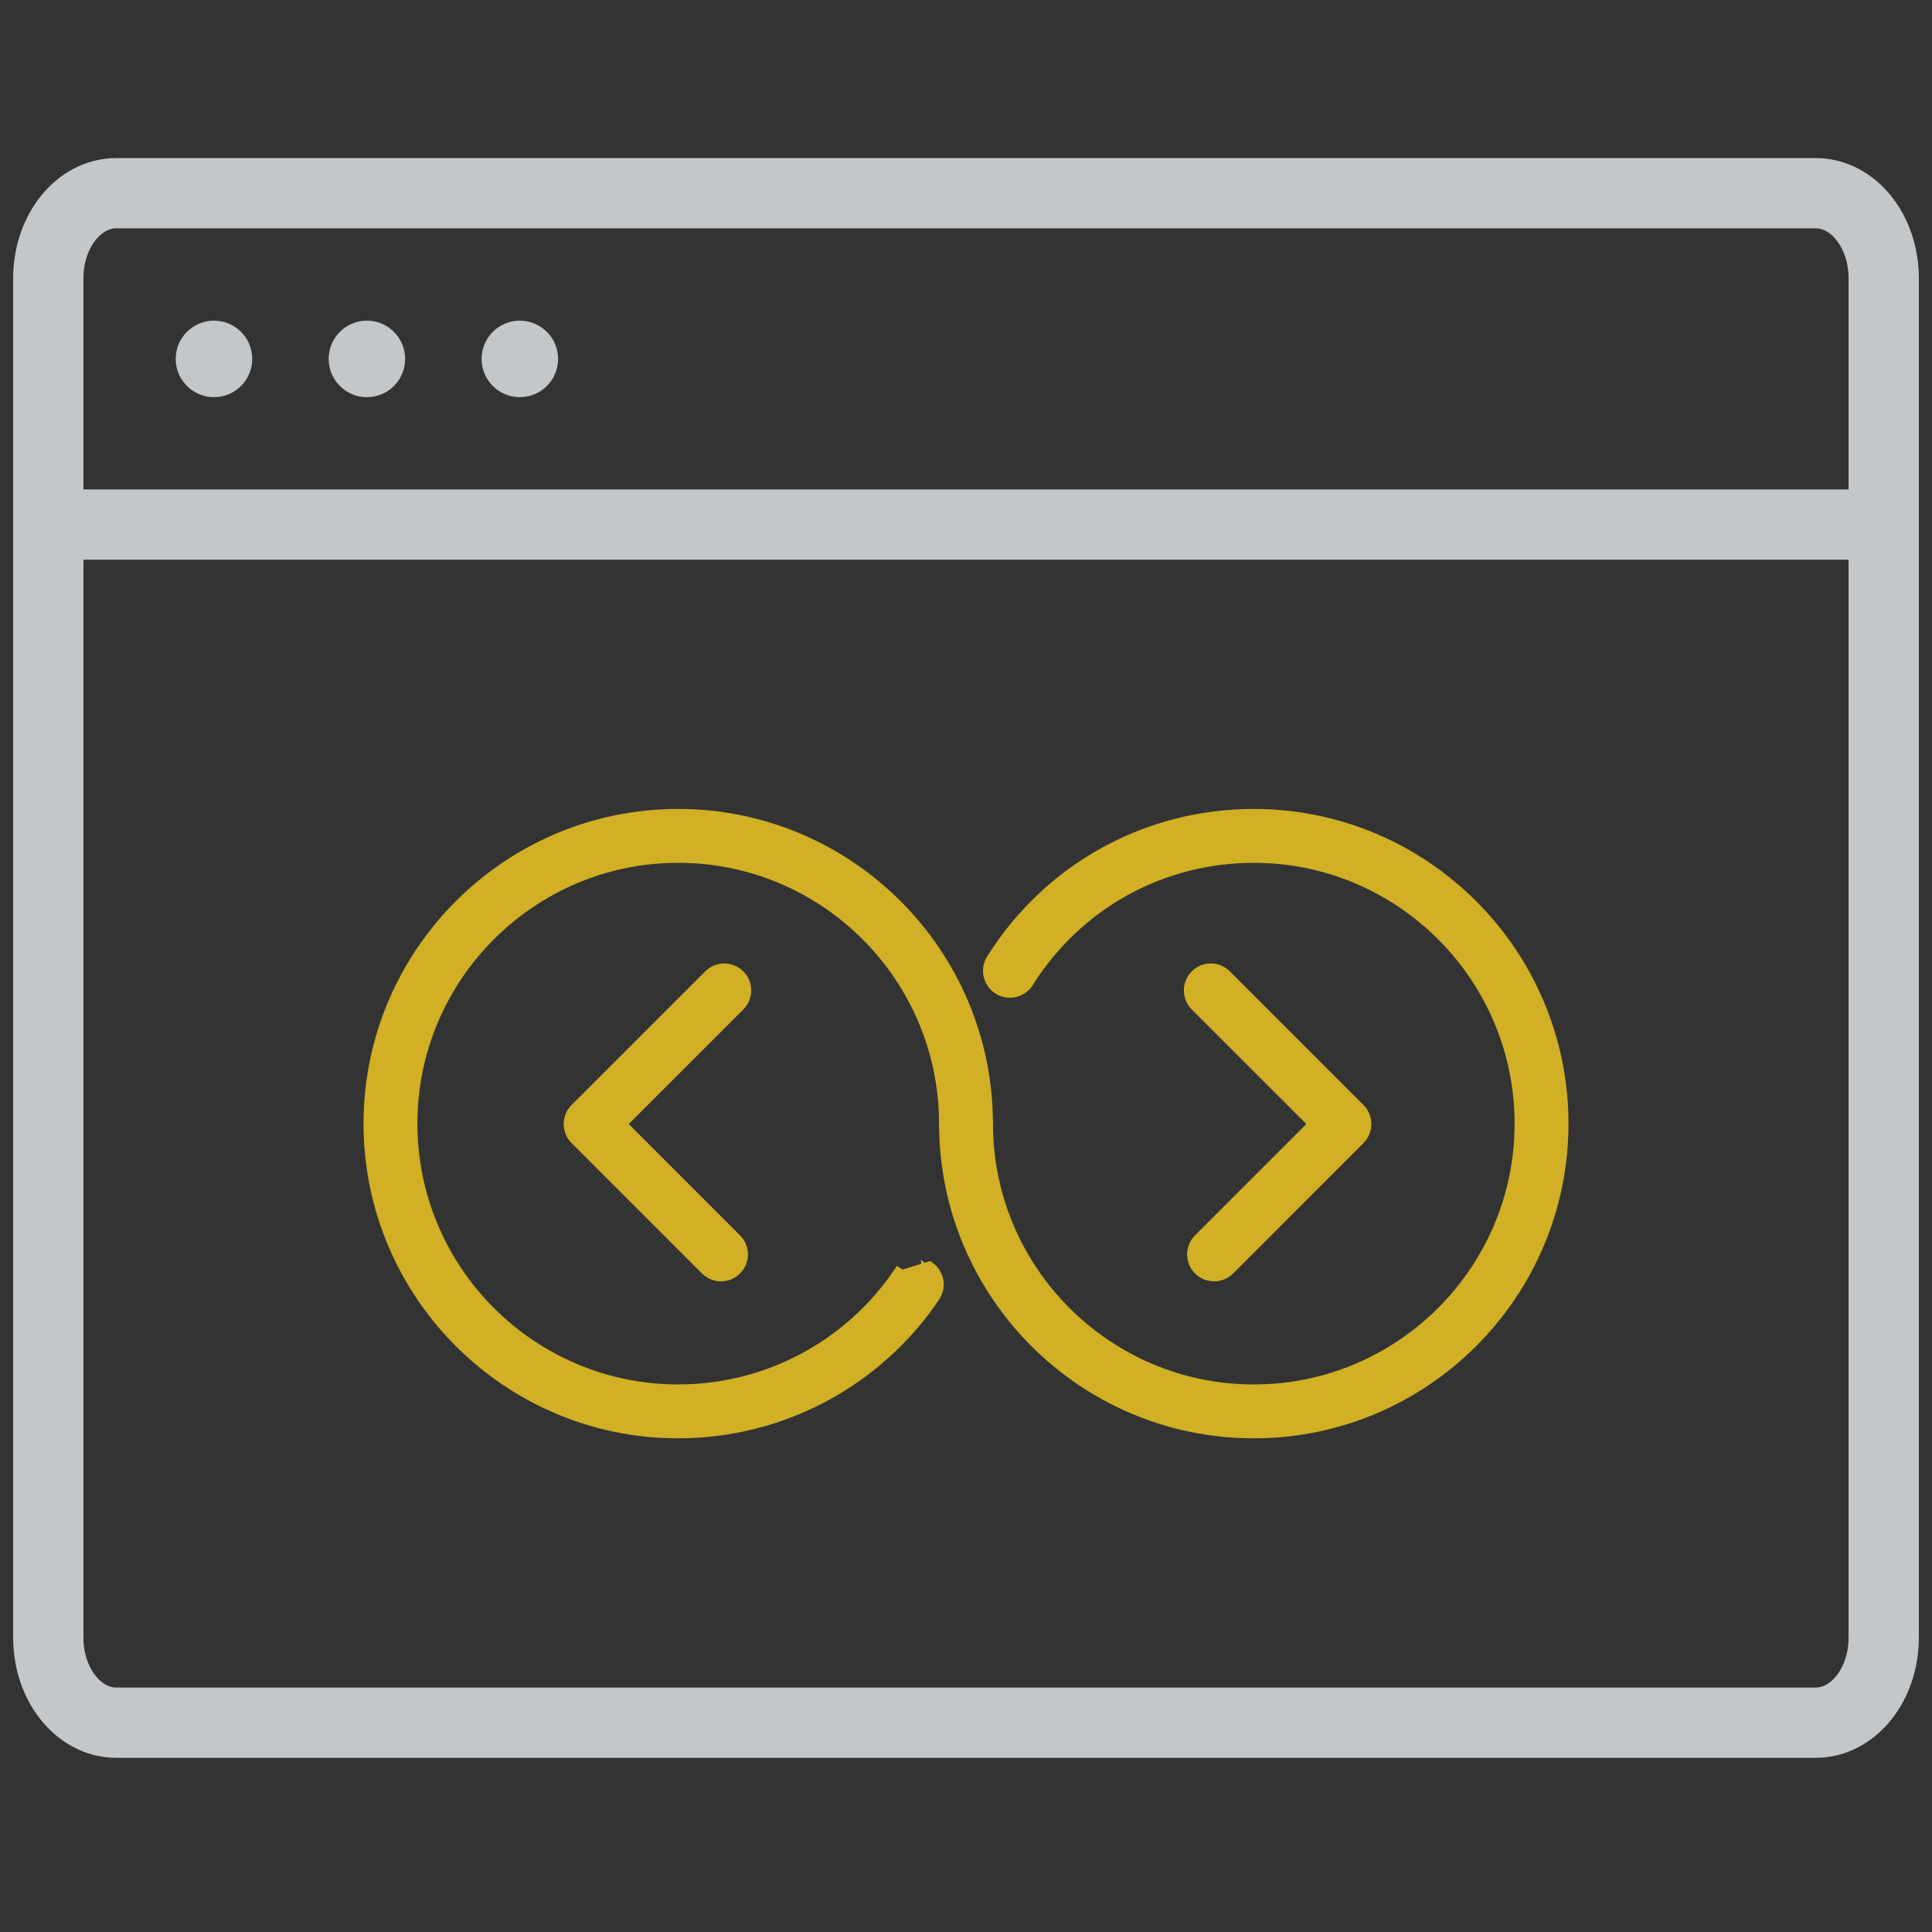
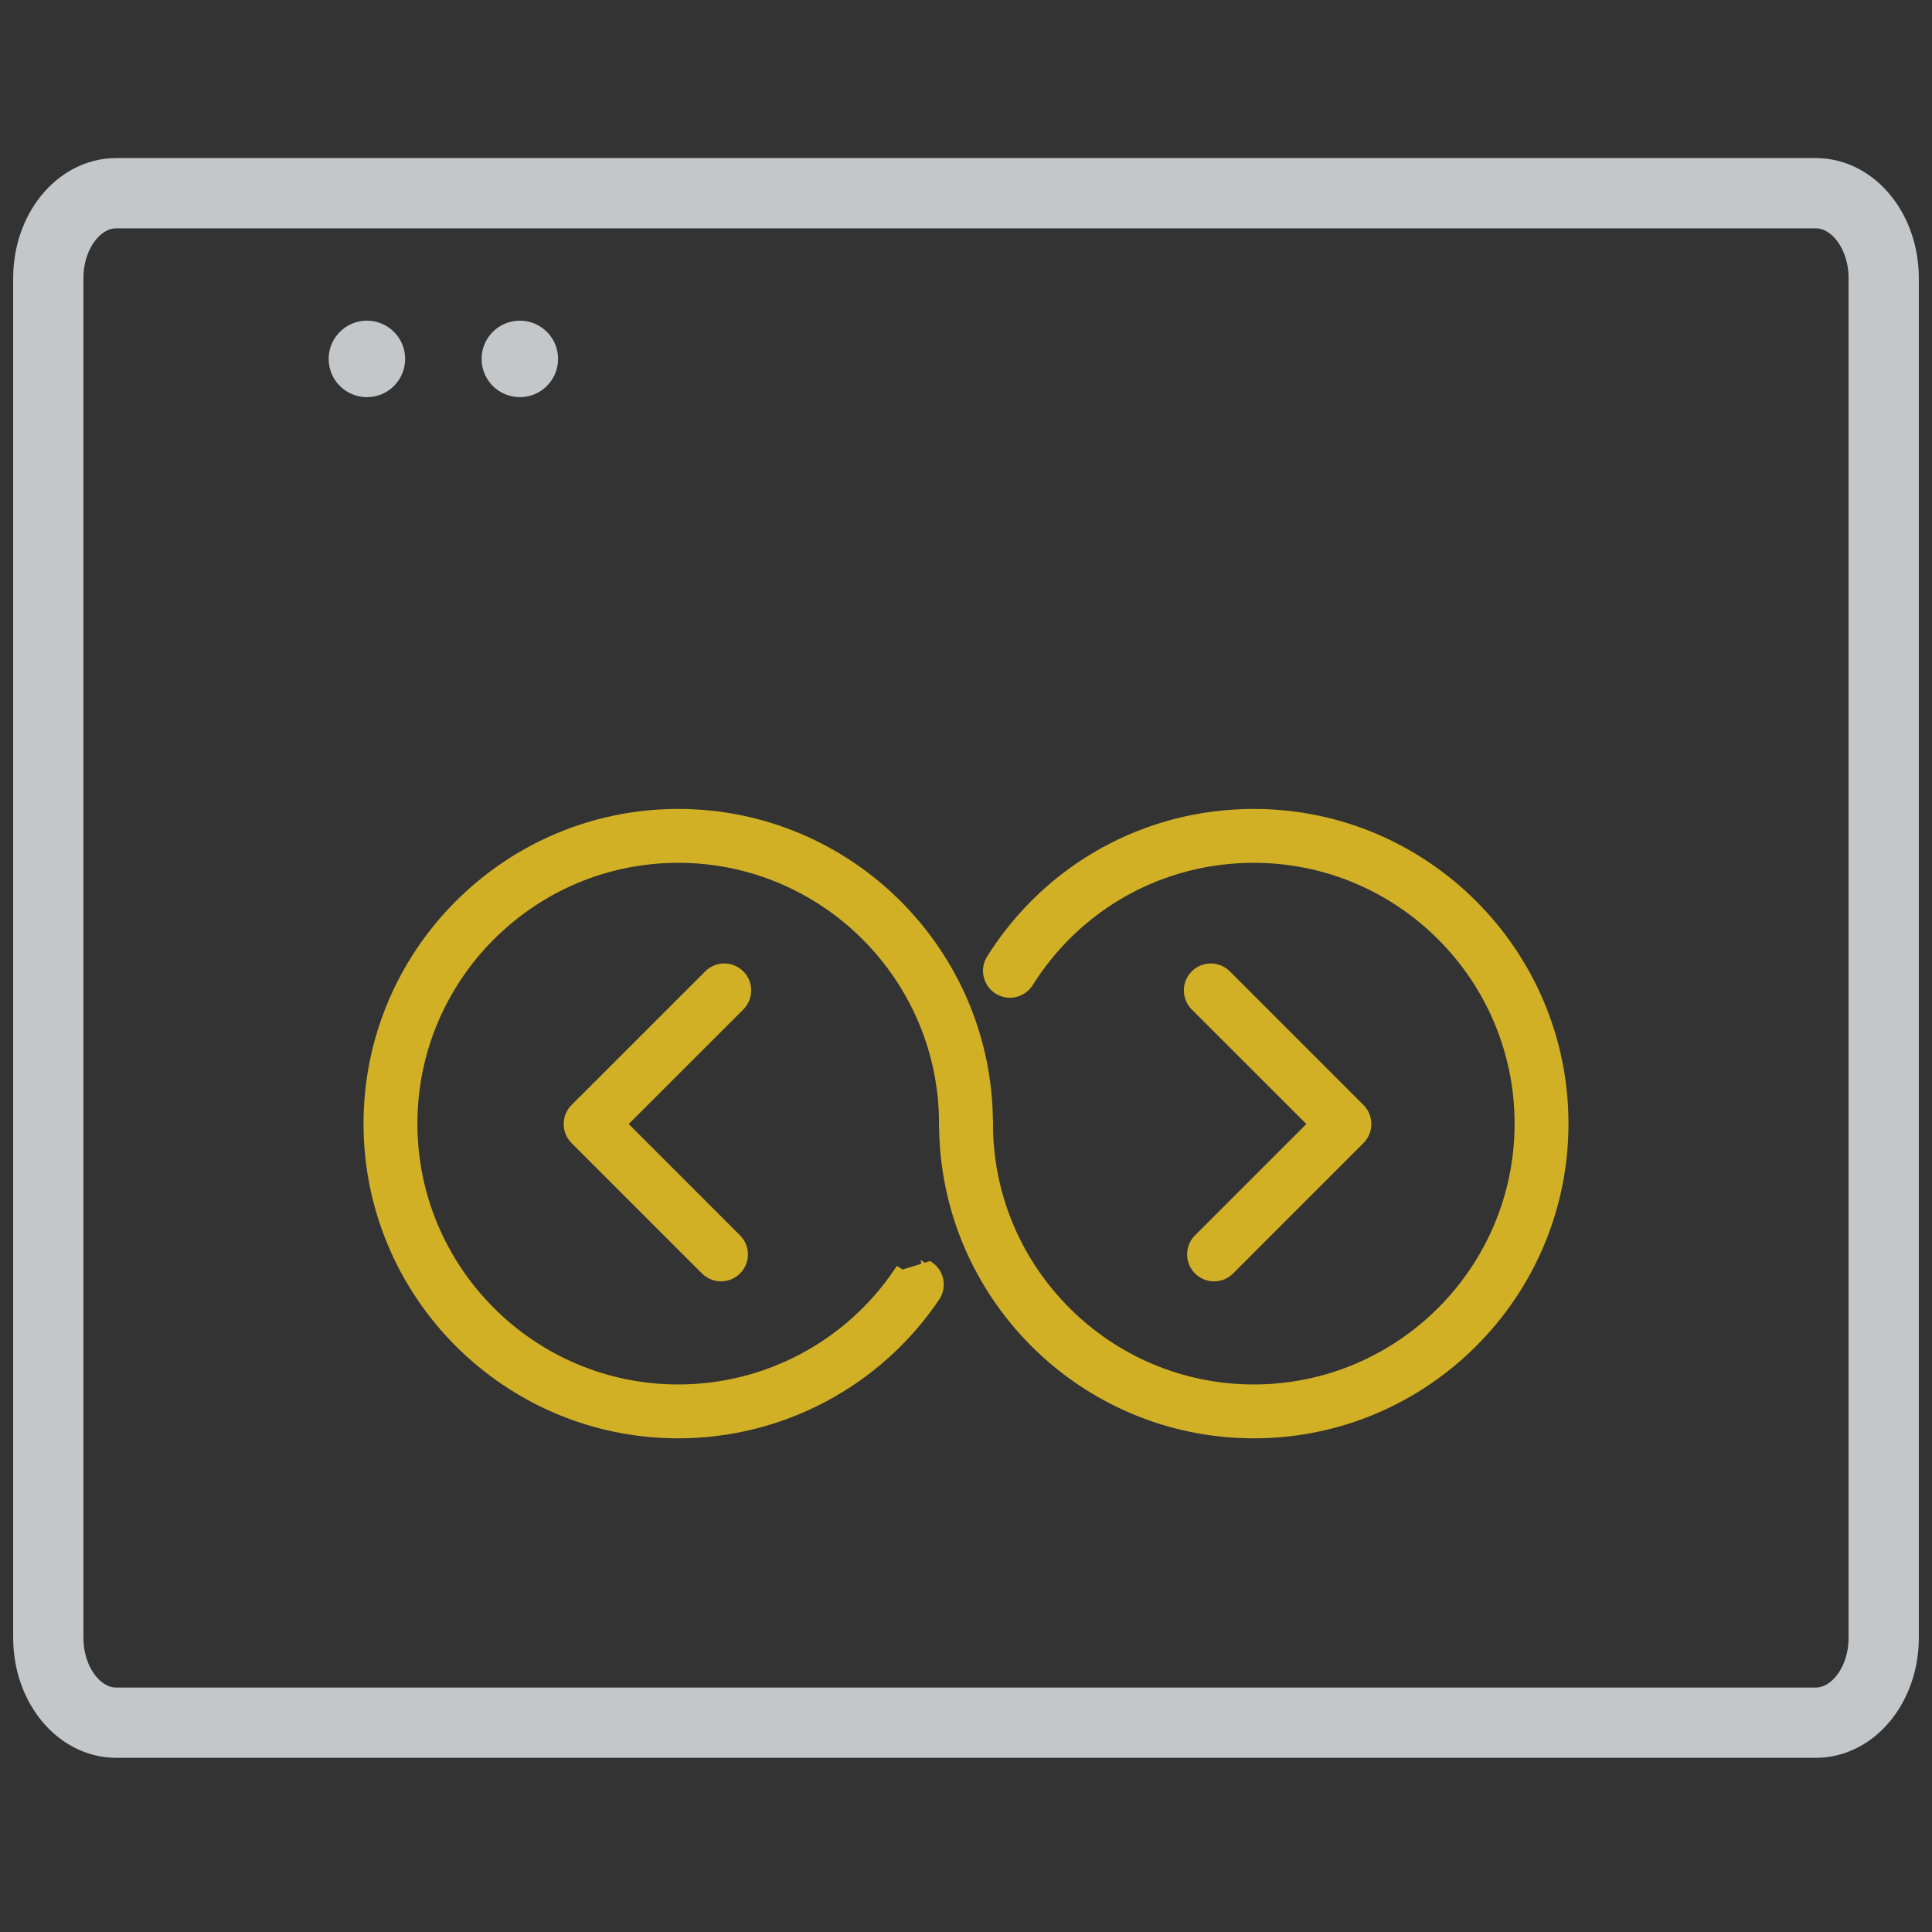
<svg xmlns="http://www.w3.org/2000/svg" width="44" height="44" viewBox="0 0 44 44" fill="none">
  <rect x="0" y="0" width="44" height="44" fill="#333333" stroke="none" />
  <g opacity="0.8">
    <path d="M32.16 39.233H2.648C1.793 39.233 1.1 38.367 1.1 37.298V6.335C1.1 5.266 1.793 4.4 2.648 4.4H41.352C42.207 4.4 42.9 5.266 42.9 6.335V37.298C42.9 38.367 42.207 39.233 41.352 39.233H30.418" stroke="#E9ECEF" stroke-width="1.6" stroke-linecap="round" stroke-linejoin="round" />
-     <path d="M1.1 11.947H42.9" stroke="#E9ECEF" stroke-width="1.6" stroke-linecap="round" stroke-linejoin="round" />
-     <circle cx="4.873" cy="8.174" r="0.871" fill="#E9ECEF" />
    <ellipse cx="8.356" cy="8.174" rx="0.871" ry="0.871" fill="#E9ECEF" />
    <circle cx="11.839" cy="8.174" r="0.871" fill="#E9ECEF" />
    <path d="M21.305 29.542C21.464 29.307 21.402 28.988 21.168 28.829L21.168 28.829L20.538 29.023L20.455 28.967C20.455 28.967 20.455 28.967 20.455 28.967C19.328 30.635 17.456 31.63 15.446 31.63C12.116 31.63 9.406 28.921 9.406 25.59C9.406 22.26 12.116 19.55 15.446 19.55C18.776 19.55 21.486 22.26 21.486 25.59C21.486 25.874 21.716 26.103 21.999 26.103C22.283 26.103 22.513 25.874 22.513 25.59C22.513 21.694 19.343 18.523 15.446 18.523C11.549 18.523 8.379 21.694 8.379 25.59C8.379 29.487 11.549 32.657 15.446 32.657C17.797 32.657 19.988 31.492 21.305 29.542ZM21.305 29.542L21.223 29.486M21.305 29.542C21.305 29.542 21.305 29.542 21.305 29.542L21.223 29.486M21.223 29.486C21.35 29.297 21.301 29.04 21.111 28.912L21.223 29.486Z" fill="#F9D022" stroke="#F9D022" stroke-width="0.2" />
    <path d="M23.435 22.382L23.435 22.382C24.549 20.609 26.462 19.55 28.554 19.55C31.884 19.55 34.594 22.26 34.594 25.59C34.594 28.921 31.884 31.63 28.554 31.63C25.224 31.63 22.514 28.921 22.514 25.59C22.514 25.307 22.284 25.077 22.001 25.077C21.717 25.077 21.487 25.307 21.487 25.59C21.487 29.487 24.657 32.657 28.554 32.657C32.451 32.657 35.621 29.487 35.621 25.59C35.621 21.694 32.451 18.523 28.554 18.523C26.108 18.523 23.869 19.762 22.566 21.836L22.566 21.836C22.415 22.076 22.488 22.393 22.727 22.544L22.727 22.544C22.968 22.695 23.284 22.622 23.435 22.382Z" fill="#F9D022" stroke="#F9D022" stroke-width="0.2" />
    <path d="M16.058 28.932L16.058 28.932C16.158 29.032 16.289 29.082 16.42 29.082C16.552 29.082 16.683 29.032 16.783 28.932L16.783 28.932C16.984 28.731 16.984 28.406 16.783 28.206L16.783 28.206L14.177 25.599L16.858 22.919L16.858 22.919C17.058 22.718 17.058 22.393 16.858 22.193L16.858 22.193C16.657 21.992 16.332 21.992 16.132 22.193L16.132 22.193L13.088 25.236L13.088 25.236C12.888 25.437 12.888 25.762 13.088 25.962L13.088 25.962L16.058 28.932Z" fill="#F9D022" stroke="#F9D022" stroke-width="0.2" />
    <path d="M27.286 28.932L27.286 28.932C27.386 29.032 27.518 29.082 27.649 29.082C27.78 29.082 27.912 29.032 28.012 28.932L28.012 28.932L30.981 25.962L30.981 25.962C31.182 25.762 31.182 25.437 30.981 25.236L30.981 25.236L27.938 22.193L27.938 22.193C27.737 21.992 27.412 21.992 27.212 22.193L27.212 22.193C27.012 22.393 27.012 22.718 27.212 22.919L27.212 22.919L29.893 25.599L27.286 28.206L27.286 28.206C27.086 28.406 27.086 28.731 27.286 28.932Z" fill="#F9D022" stroke="#F9D022" stroke-width="0.2" />
  </g>
</svg>